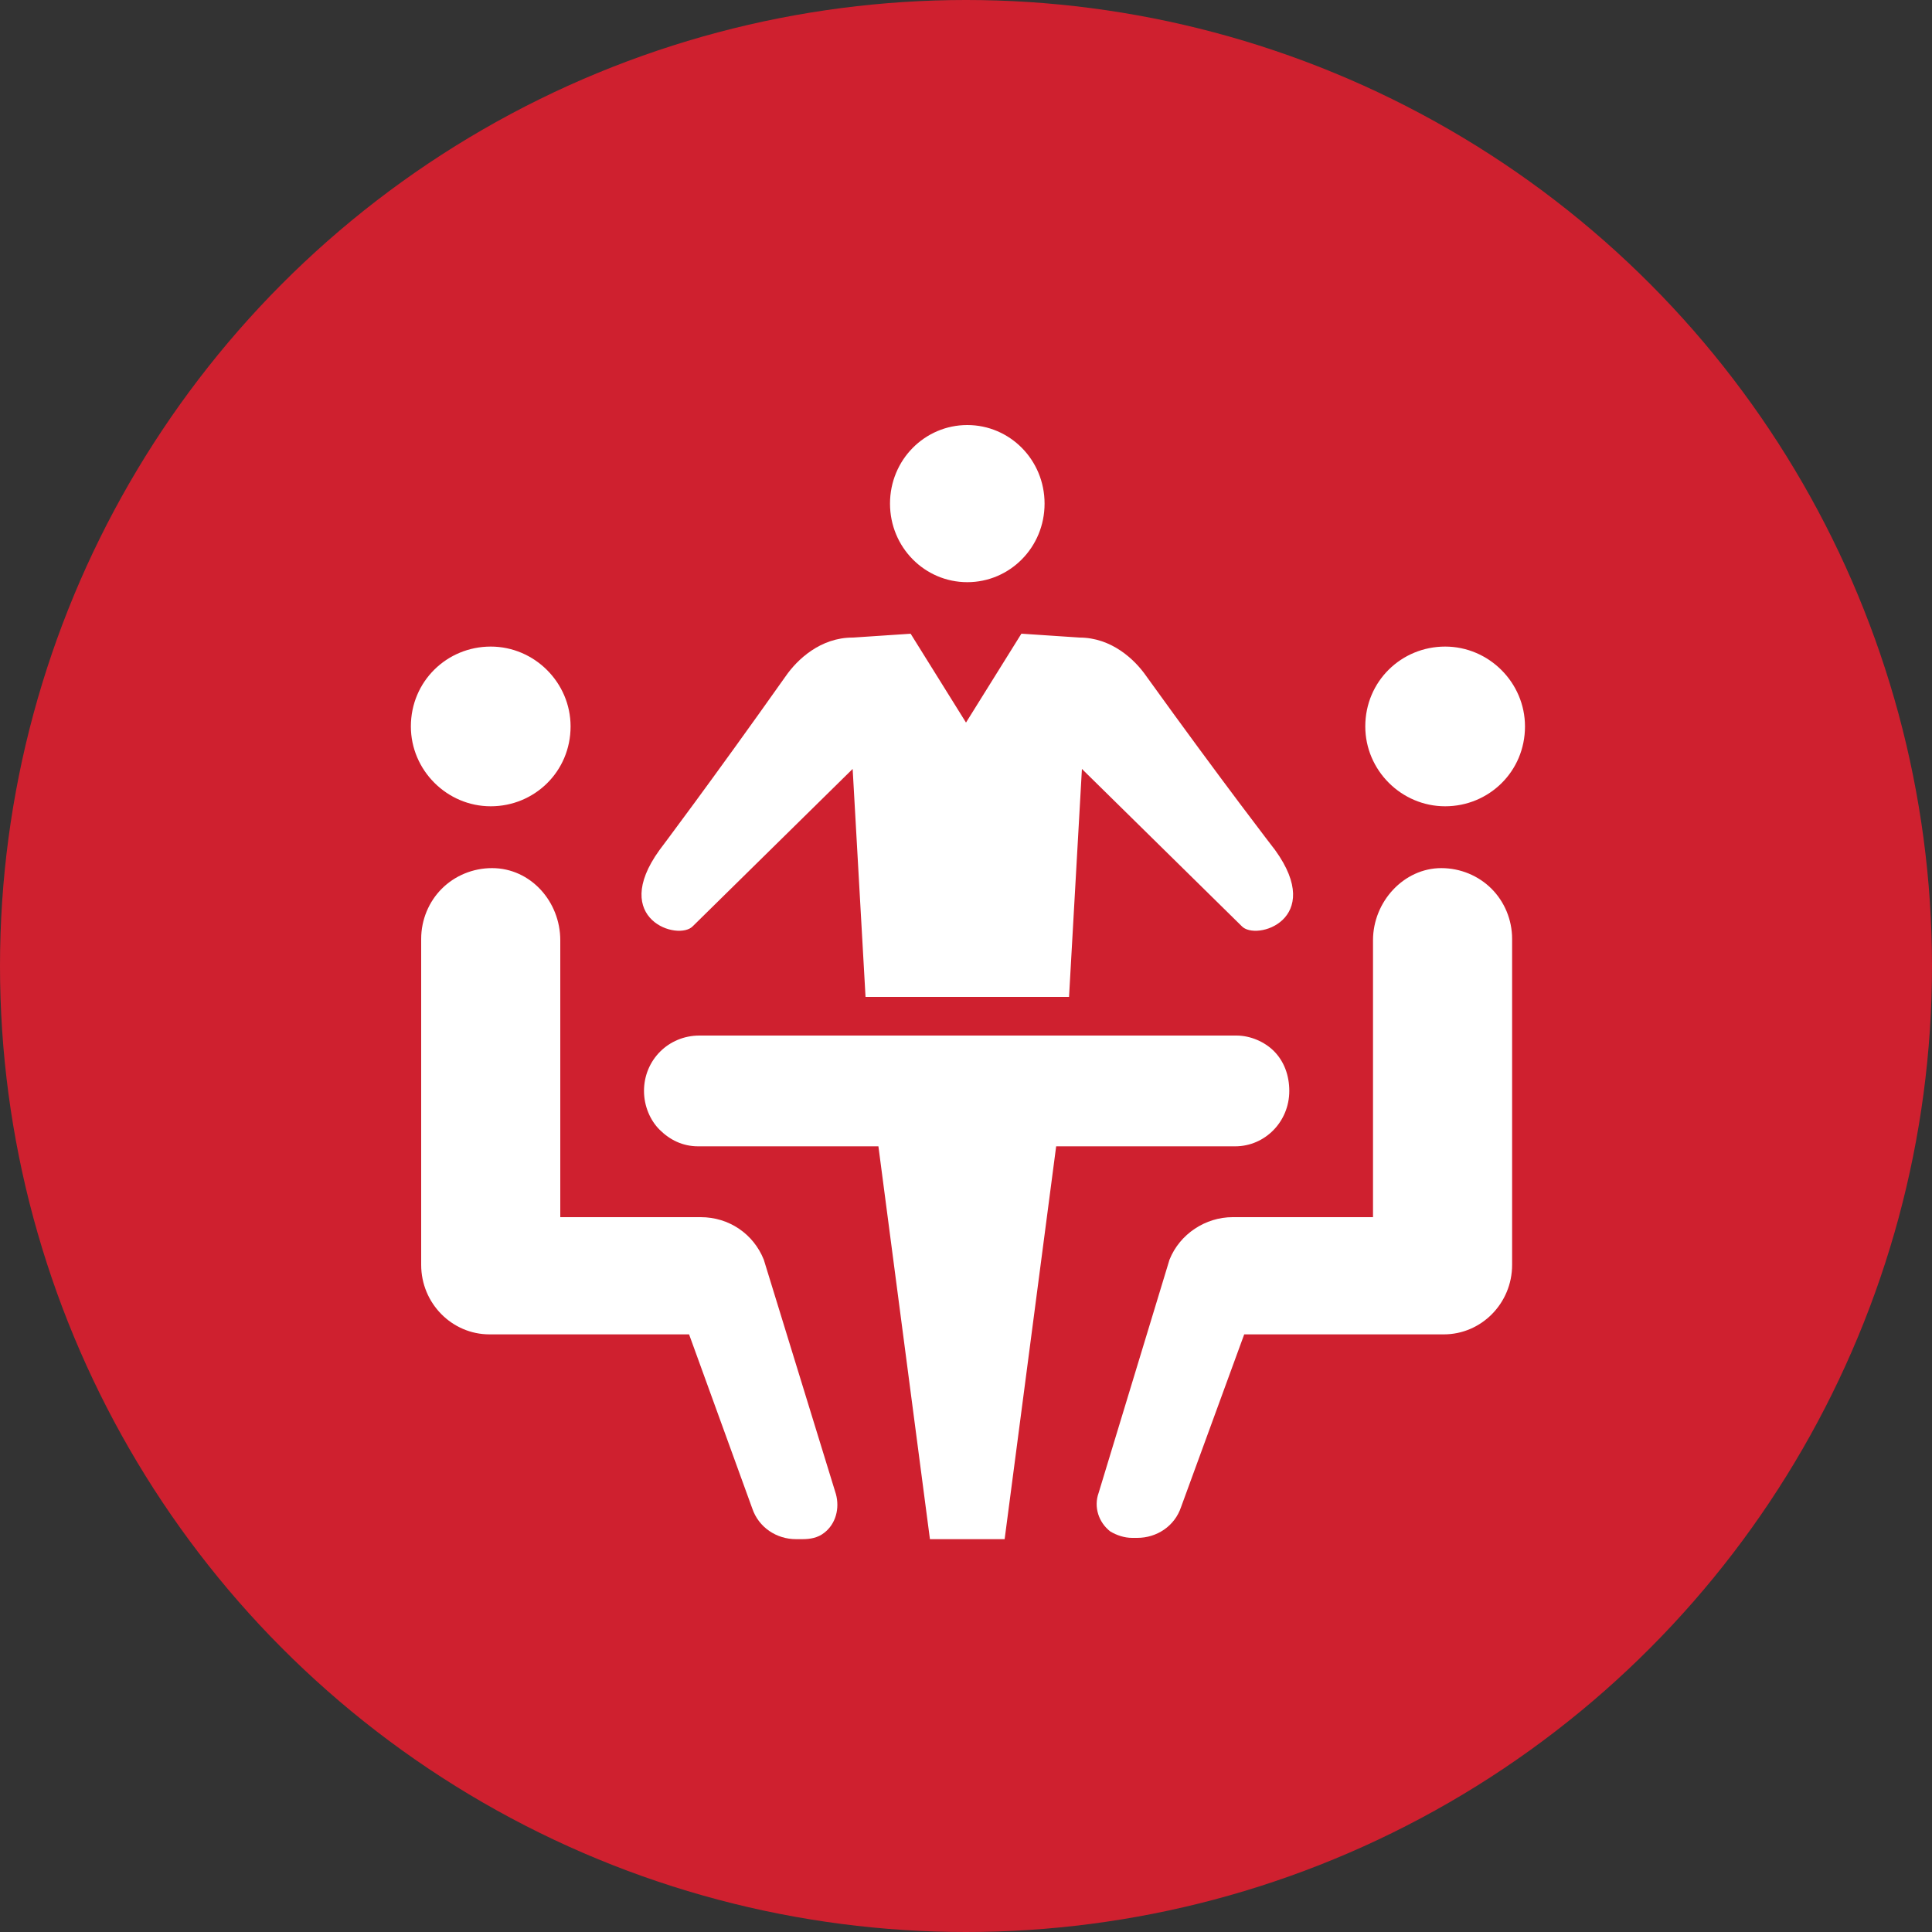
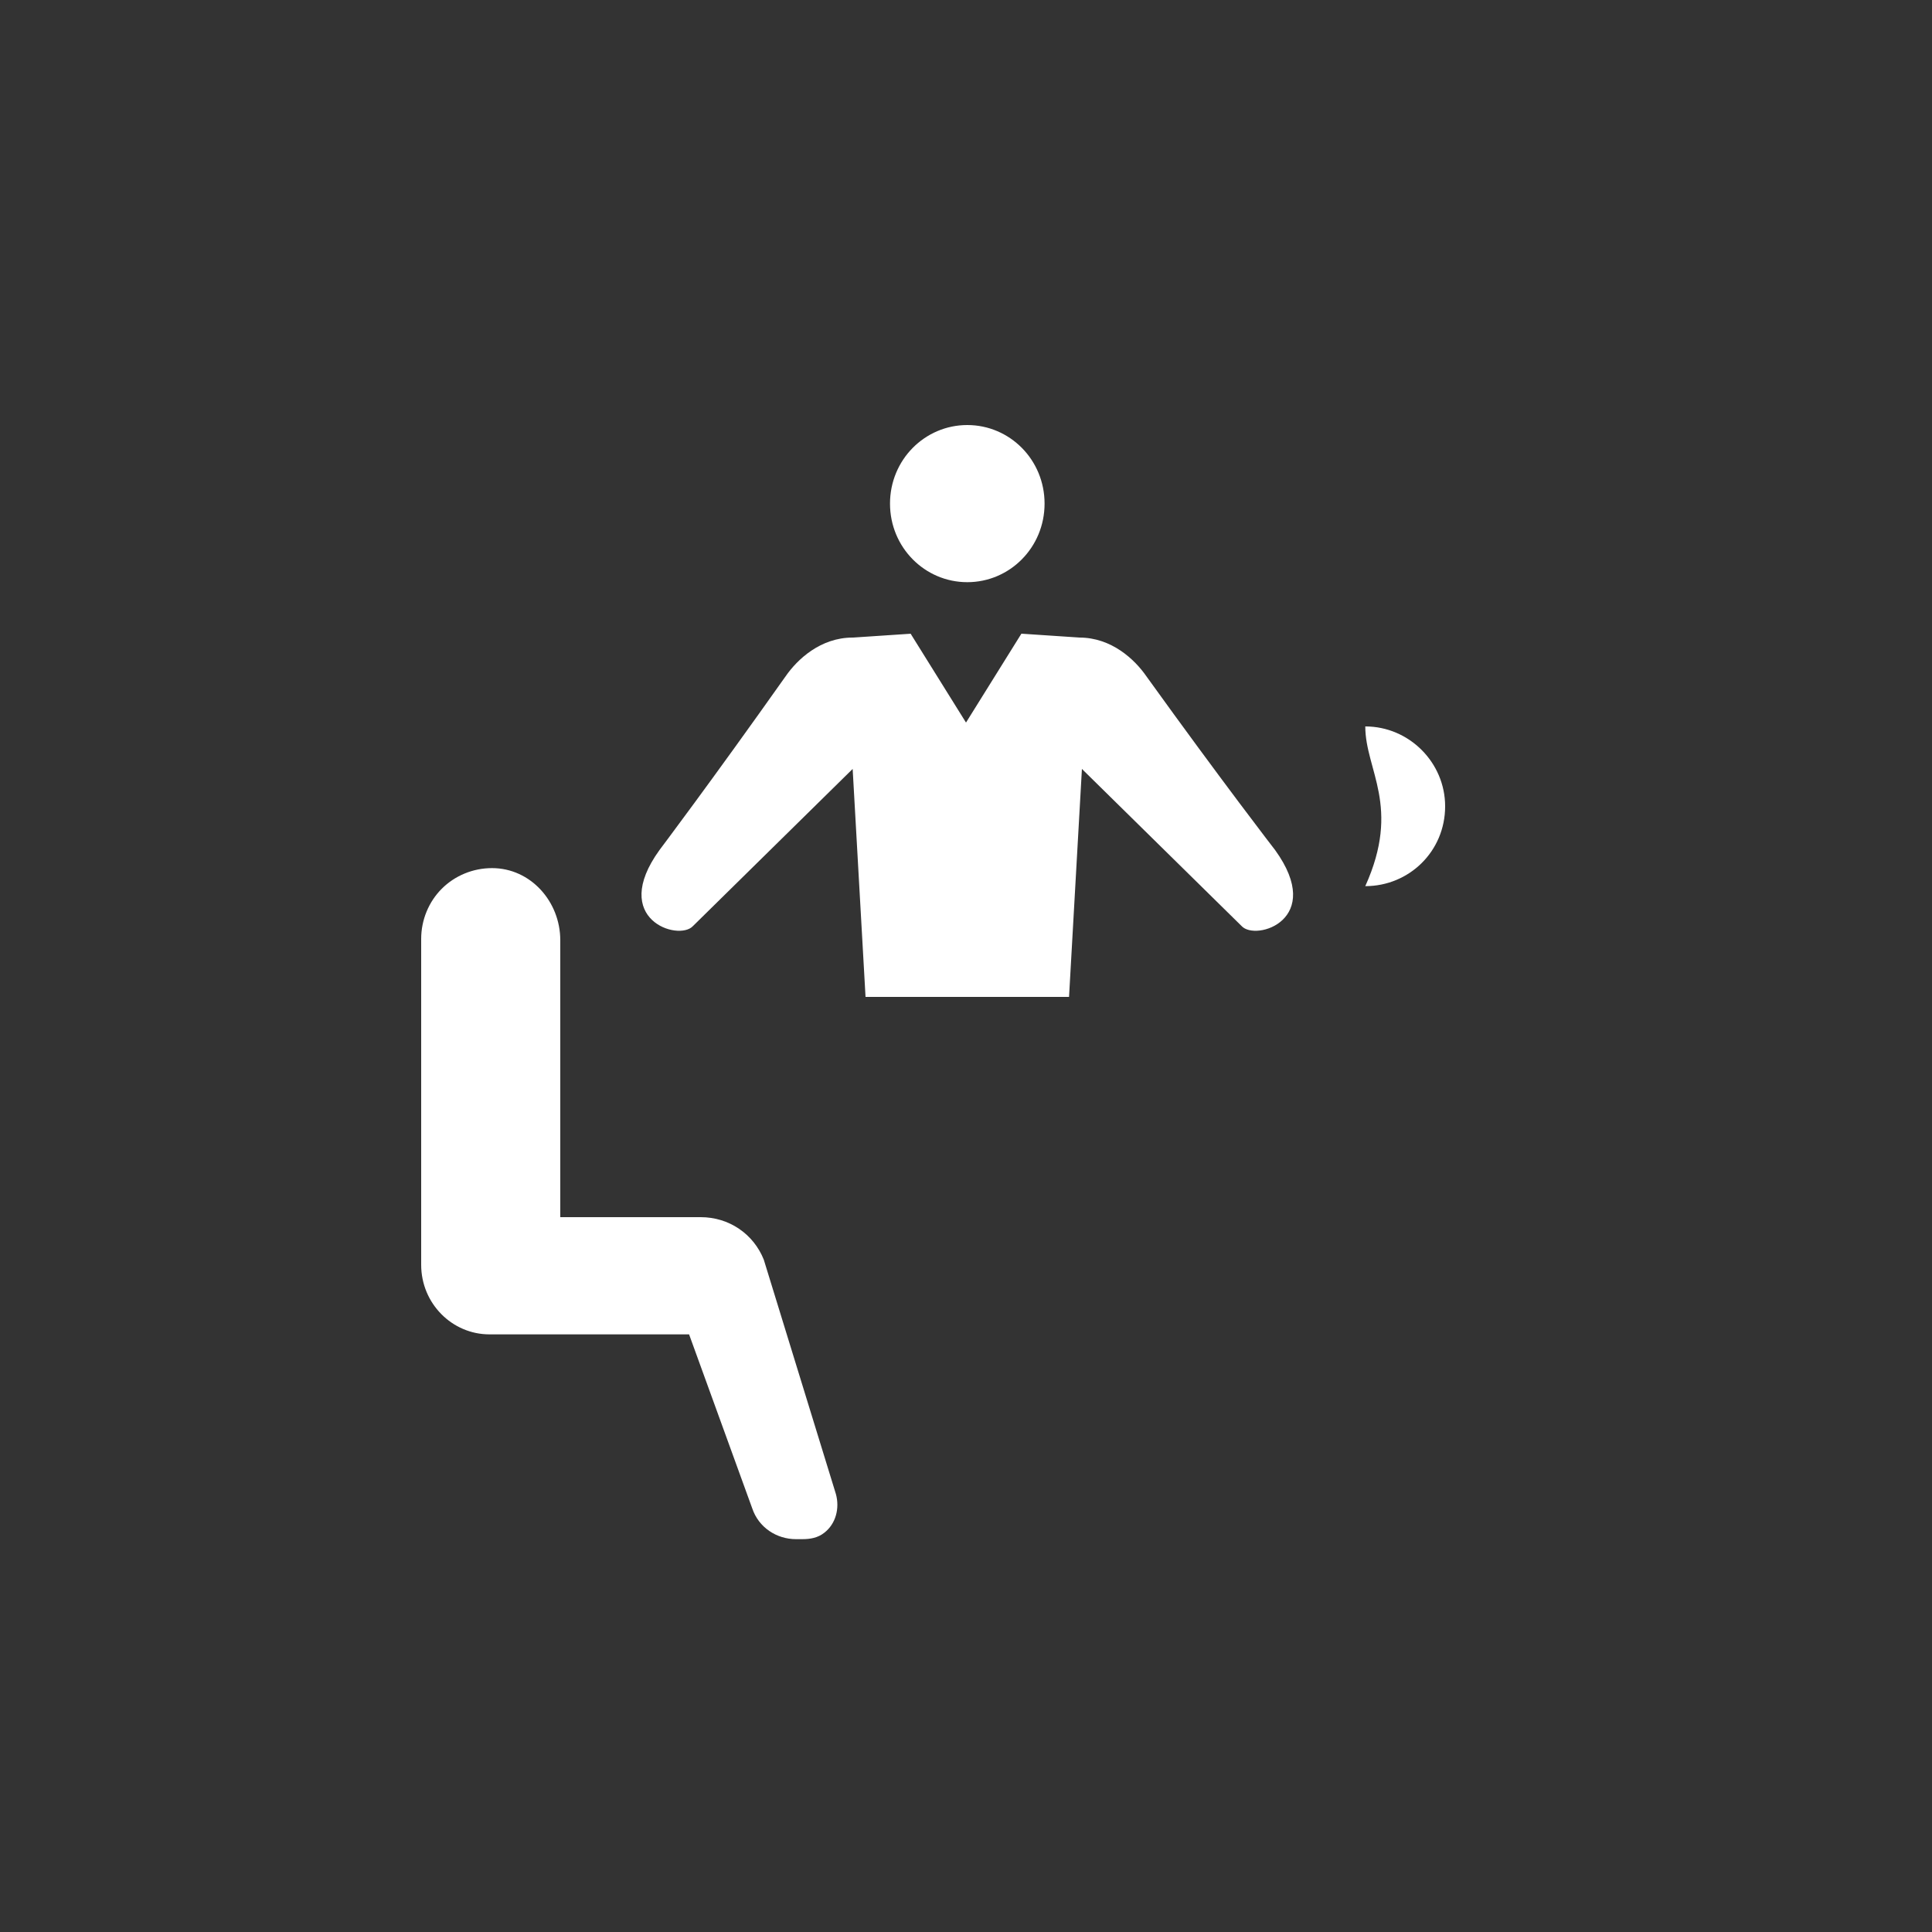
<svg xmlns="http://www.w3.org/2000/svg" version="1.1" x="0px" y="0px" viewBox="0 0 150 150" style="enable-background:new 0 0 150 150;" xml:space="preserve">
  <rect x="0" y="0" width="150" height="150" fill="#333333" stroke="none" />
  <style type="text/css">
	.st0{fill:#CF202F;}
	.st1{fill:#4C4C4C;}
	.st2{fill:#FFFFFF;}
	.st3{fill:none;stroke:#FFFFFF;stroke-width:2.128;stroke-linecap:round;stroke-linejoin:round;stroke-miterlimit:10;}
	.st4{fill-rule:evenodd;clip-rule:evenodd;fill:#FFFFFF;}
</style>
  <g id="Red_Circles">
    <g>
-       <circle class="st0" cx="75" cy="75" r="75" />
-     </g>
+       </g>
    <g id="XMLID_130_">
      <g>
        <g>
          <path class="st2" d="M75.1,33c3.3,0,6,2.7,6,6.1c0,3.4-2.7,6.1-6,6.1c-3.3,0-6-2.7-6-6.1C69.1,35.7,71.8,33,75.1,33z" />
        </g>
        <g>
-           <path class="st2" d="M106,56.4c0-3.5,2.8-6.2,6.2-6.2c3.4,0,6.2,2.8,6.2,6.2c0,3.5-2.8,6.2-6.2,6.2      C108.8,62.6,106,59.8,106,56.4z" />
+           <path class="st2" d="M106,56.4c3.4,0,6.2,2.8,6.2,6.2c0,3.5-2.8,6.2-6.2,6.2      C108.8,62.6,106,59.8,106,56.4z" />
        </g>
        <g>
-           <path class="st2" d="M31.9,56.4c0-3.5,2.8-6.2,6.2-6.2s6.2,2.8,6.2,6.2c0,3.5-2.8,6.2-6.2,6.2S31.9,59.8,31.9,56.4z" />
-         </g>
+           </g>
        <g>
-           <path class="st2" d="M98.9,81.6c0.8,0.8,1.2,1.9,1.2,3.1c0,2.4-1.9,4.3-4.2,4.3H82l-4,30.5h-5.8l-4-30.5H54.2      c-1.2,0-2.2-0.5-3-1.3C50.5,87,50,85.9,50,84.7c0-2.4,1.9-4.3,4.3-4.3h13H83h13C97.1,80.4,98.2,80.9,98.9,81.6z" />
-         </g>
+           </g>
        <g>
          <path class="st2" d="M64.9,116c0.3,1.1,0,2.3-0.9,3c-0.5,0.4-1.1,0.5-1.7,0.5h-0.5c-1.5,0-2.9-0.9-3.4-2.4l-4.9-13.5h-10h-5.5      c-2.9,0-5.3-2.4-5.3-5.4v-4V72.9c0-1.5,0.6-2.9,1.6-3.9c1-1,2.4-1.6,3.9-1.6c3,0,5.3,2.6,5.3,5.6v21.5h10.9      c2.2,0,4.1,1.3,4.9,3.3L64.9,116z" />
        </g>
        <g>
          <path class="st2" d="M66.2,59.7L53.8,71.9c-1.1,1.2-6.5-0.5-2.6-5.9c0,0,4-5.3,9.8-13.5c0.9-1.3,2.7-3,5.2-3l4.5-0.3l4.3,6.9h0      l4.3-6.9l4.5,0.3c2.5,0,4.3,1.7,5.2,3C94.9,60.7,99,66,99,66c3.9,5.4-1.5,7.1-2.6,5.9L84,59.7l0,0l-1,17.7H67.2L66.2,59.7z" />
        </g>
        <g>
-           <path class="st2" d="M117.4,94.2v4c0,3-2.4,5.4-5.3,5.4h-5.5h-10l-4.9,13.4c-0.5,1.5-1.9,2.4-3.4,2.4h-0.4      c-0.6,0-1.2-0.2-1.7-0.5c-0.9-0.7-1.3-1.9-0.9-3l5.5-18.1c0.8-2,2.8-3.3,4.9-3.3h10.9V73c0-3,2.4-5.6,5.3-5.6      c1.5,0,2.9,0.6,3.9,1.6c1,1,1.6,2.4,1.6,3.9V94.2z" />
-         </g>
+           </g>
      </g>
    </g>
  </g>
  <g id="Layer_2">
</g>
  <g id="Layer_3">
</g>
  <g id="Layer_4">
</g>
  <g id="Layer_5">
</g>
</svg>